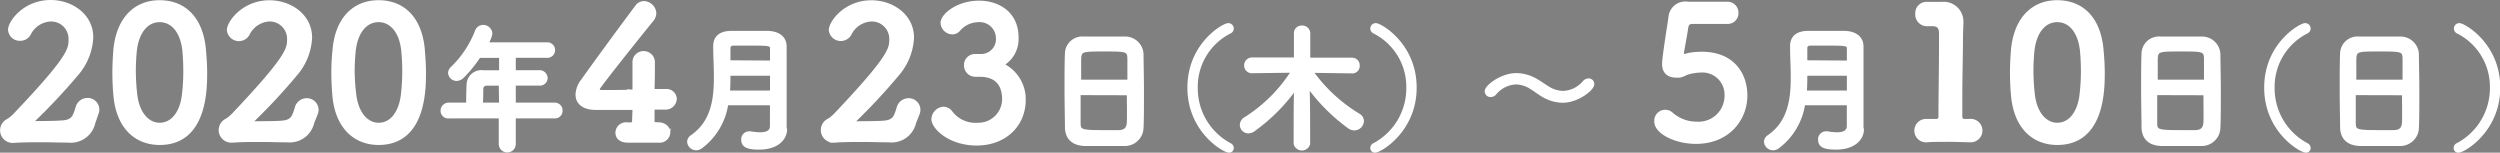
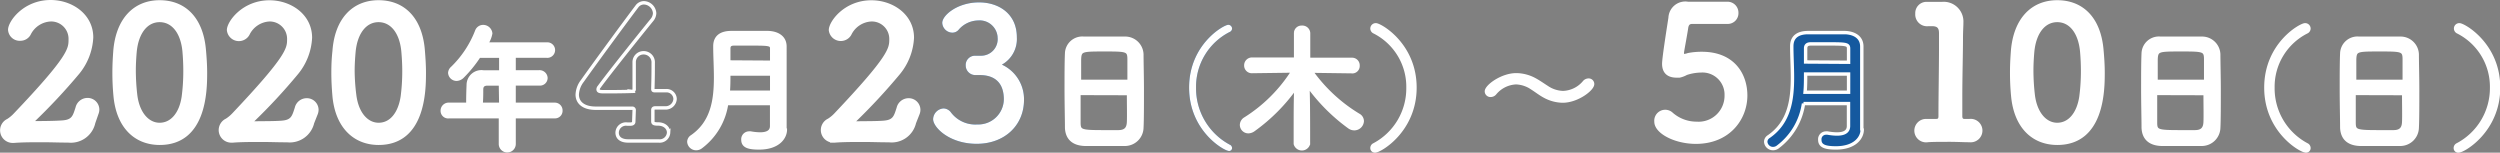
<svg xmlns="http://www.w3.org/2000/svg" viewBox="0 0 366.62 22.39">
  <rect x="0" y="0" width="366.62" height="22.39" fill="#808080" stroke="none" />
  <defs>
    <style>.cls-1{fill:#15599f;}.cls-2{fill:#fff;}.cls-3{fill:none;stroke:#fff;stroke-width:0.5px;}</style>
  </defs>
  <g id="レイヤー_2" data-name="レイヤー 2">
    <g id="レイヤー_1-2" data-name="レイヤー 1">
      <path class="cls-1" d="M13.73,18A3.42,3.42,0,0,1,10,20.66H9.75c-1.1,0-2.28-.05-3.45-.05-1.53,0-3,0-4.26.1h-.1a1.6,1.6,0,0,1-.75-3.05,5.27,5.27,0,0,0,1-.83c8-8.39,8.11-9.62,8.11-11A2.8,2.8,0,0,0,7.45,2.9,3.71,3.71,0,0,0,4.26,5,1.46,1.46,0,0,1,3,5.73,1.46,1.46,0,0,1,1.43,4.37c0-1.12,2.16-4.12,6-4.12,3.05,0,6,2,6,5.24a8.85,8.85,0,0,1-2,5.17A88.08,88.08,0,0,1,4.8,17.74a.22.22,0,0,0-.08.16c0,.06,0,.11.21.11C5.87,18,8,18,9.24,17.9c1.52-.13,1.68-.85,2.08-2.08a1.56,1.56,0,0,1,1.5-1.21,1.47,1.47,0,0,1,1.5,1.45,1.58,1.58,0,0,1-.11.56Z" />
      <path class="cls-1" d="M16.89,14.08c-.11-1.15-.16-2.27-.16-3.4s.05-2.08.13-3.18C17.23,2.84,19.78.28,23.41.28s6.1,2.43,6.53,6.9c.11,1.17.19,2.35.19,3.5,0,2.6-.08,10.33-6.72,10.33C19.86,21,17.31,18.57,16.89,14.08Zm10,.11a28.8,28.8,0,0,0,.24-3.8c0-1-.05-2-.13-2.89C26.73,4.69,25.34,3,23.41,3S20.07,4.72,19.8,7.61c-.08.91-.13,1.84-.13,2.75a31.71,31.71,0,0,0,.21,3.53c.32,2.73,1.77,4.36,3.53,4.36S26.52,16.73,26.89,14.19Z" />
      <path class="cls-1" d="M45.83,18a3.43,3.43,0,0,1-3.72,2.62h-.27c-1.09,0-2.27-.05-3.45-.05-1.52,0-3,0-4.25.1H34a1.6,1.6,0,0,1-1.68-1.58,1.62,1.62,0,0,1,.93-1.47,5.32,5.32,0,0,0,1-.83c7.94-8.39,8.1-9.62,8.1-11A2.8,2.8,0,0,0,39.54,2.9,3.7,3.7,0,0,0,36.36,5a1.52,1.52,0,0,1-2.84-.59c0-1.12,2.17-4.12,6-4.12,3.05,0,6,2,6,5.24a8.81,8.81,0,0,1-2,5.17,84.58,84.58,0,0,1-6.58,7.08.27.27,0,0,0-.08.16c0,.06.06.11.22.11.93-.05,3,0,4.3-.11,1.53-.13,1.69-.85,2.09-2.08a1.55,1.55,0,0,1,1.5-1.21,1.47,1.47,0,0,1,1.5,1.45,1.58,1.58,0,0,1-.11.56Z" />
      <path class="cls-1" d="M49,14.08c-.1-1.15-.16-2.27-.16-3.4S48.88,8.6,49,7.5C49.33,2.84,51.87.28,55.51.28s6.1,2.43,6.53,6.9c.1,1.17.18,2.35.18,3.5,0,2.6-.08,10.33-6.71,10.33C52,21,49.41,18.57,49,14.08Zm10,.11a28.8,28.8,0,0,0,.24-3.8c0-1-.06-2-.14-2.89C58.83,4.69,57.43,3,55.51,3S52.17,4.72,51.9,7.61c-.08.91-.14,1.84-.14,2.75A29.47,29.47,0,0,0,52,13.89c.32,2.73,1.76,4.36,3.53,4.36S58.61,16.73,59,14.19Z" />
      <path class="cls-1" d="M75.39,17.11v4a1,1,0,0,1-2,0v-4H65.86a.86.86,0,0,1-1-.86.93.93,0,0,1,1-.95h2.75c0-.66,0-1.4.06-2.83a1.93,1.93,0,0,1,2.21-1.92h2.56V8.24H70.25a18.47,18.47,0,0,1-2.44,3,1.29,1.29,0,0,1-.85.38,1,1,0,0,1-1-.94A1,1,0,0,1,66.3,10a15.1,15.1,0,0,0,3.63-5.49,1,1,0,0,1,.89-.61,1.11,1.11,0,0,1,1.14,1,3.92,3.92,0,0,1-.66,1.56h8.87a.89.89,0,1,1,0,1.77H75.39v2.31l3.67,0a.94.94,0,0,1,1,.9.88.88,0,0,1-1,.86h0c-1.16,0-2.44,0-3.67,0v3h5.94a.89.89,0,0,1,.92.92.86.86,0,0,1-.92.89Zm-2-4.8H71.5c-.68,0-.86.34-.88.76,0,.63,0,1.49-.07,2.23h2.89Z" />
-       <path class="cls-1" d="M93,16.17a.27.27,0,0,0-.29-.3c-2.54,0-5.09,0-5.35,0-1.8,0-2.71-.83-2.71-2a3.51,3.51,0,0,1,.75-2c1.61-2.28,6-8.27,8-10.92A1.28,1.28,0,0,1,94.45.41,1.63,1.63,0,0,1,96,1.94a1.67,1.67,0,0,1-.4,1c-1.21,1.47-6.23,7.73-7.73,9.79a.57.57,0,0,0-.16.38c0,.34.4.34,1,.34.83,0,2.35,0,3.93-.05A.33.33,0,0,0,93,13v-1.4c0-1,0-1.84,0-2.38v-.1A1.37,1.37,0,0,1,94.4,7.74a1.4,1.4,0,0,1,1.39,1.52c0,1.21,0,2-.05,3.72,0,.22,0,.32.29.32l1.55,0h.08A1.25,1.25,0,0,1,99,14.51a1.39,1.39,0,0,1-1.53,1.31c-.42,0-.85,0-1.28,0-.19,0-.45,0-.45.3,0,.43,0,1.15,0,1.66,0,.29.11.4.75.4h0c1,0,1.56.61,1.56,1.26a1.31,1.31,0,0,1-1.47,1.23h-.14c-.72,0-1.52,0-2.3,0s-1.47,0-2.06,0c-.77,0-1.58-.3-1.58-1.23A1.3,1.3,0,0,1,92,18.2h.11l.32,0c.24,0,.51-.06.51-.35Z" />
      <path class="cls-1" d="M115.17,19c0,1.19-1.06,2.69-3.85,2.69-1.47,0-2.37-.22-2.37-1.18a.91.91,0,0,1,.92-1,.82.82,0,0,1,.22,0,8.06,8.06,0,0,0,1.37.14c.92,0,1.7-.26,1.7-1.17s0-2.1,0-3.29h-6.6a9.65,9.65,0,0,1-3.77,6.36,1.14,1.14,0,0,1-.7.24,1.07,1.07,0,0,1-1.07-1,.93.93,0,0,1,.45-.76c3-2.07,3.47-5.36,3.47-8.67,0-1.57-.1-3.13-.1-4.58s1-2,2.4-2c.91,0,2,0,3.16,0,.8,0,1.6,0,2.28,0,1.37.06,2.41.7,2.43,2V8.26c0,1.89,0,3.89,0,5.68,0,.78,0,1.52,0,2.2l0,2.83Zm-2-8.14h-6.3c0,.88,0,1.76-.08,2.67h6.38Zm0-1.73c0-.7,0-1.38,0-2s-.3-.69-2.64-.69c-1,0-2.07,0-2.91,0-.47,0-.75.18-.75.65,0,.62,0,1.3,0,2Z" />
      <path class="cls-1" d="M134.09,18a3.42,3.42,0,0,1-3.72,2.62h-.26c-1.1,0-2.28-.05-3.45-.05-1.53,0-3,0-4.26.1h-.11a1.6,1.6,0,0,1-.74-3.05,5.27,5.27,0,0,0,1-.83c7.95-8.39,8.11-9.62,8.11-11A2.81,2.81,0,0,0,127.8,2.9,3.7,3.7,0,0,0,124.62,5a1.52,1.52,0,0,1-2.83-.59c0-1.12,2.16-4.12,6-4.12,3.05,0,6,2,6,5.24a8.85,8.85,0,0,1-2,5.17,88.08,88.08,0,0,1-6.58,7.08.22.22,0,0,0-.08.16c0,.06,0,.11.21.11.94-.05,3,0,4.31-.11,1.52-.13,1.68-.85,2.08-2.08a1.56,1.56,0,0,1,1.5-1.21,1.47,1.47,0,0,1,1.5,1.45,1.58,1.58,0,0,1-.11.56Z" />
      <path class="cls-1" d="M143.83,8.17a2.43,2.43,0,0,0,2.46-2.73V5.36A2.64,2.64,0,0,0,143.45,3a3.87,3.87,0,0,0-2.89,1.39,1.2,1.2,0,0,1-.91.4,1.51,1.51,0,0,1-1.47-1.44c0-1.1,2.22-3,5.4-3,2.81,0,5.54,1.6,5.54,5.13a4.31,4.31,0,0,1-2.19,4,5.58,5.58,0,0,1,3.24,5.16c0,3.78-2.89,6.45-6.93,6.45s-6.4-2.43-6.4-3.61a1.63,1.63,0,0,1,1.56-1.58,1.44,1.44,0,0,1,1,.51,4.47,4.47,0,0,0,3.93,1.84,3.74,3.74,0,0,0,3.88-3.66c0-3.26-2.33-3.58-3.56-3.58h-.24l-.4,0a1.41,1.41,0,0,1-1.39-1.39A1.36,1.36,0,0,1,143,8.17Z" />
      <path class="cls-1" d="M165,21.16c-.88,0-2,0-3,0s-2.09,0-2.91,0c-1.75-.06-2.61-.94-2.67-2.43,0-1.3-.06-3.49-.06-5.68,0-1.94,0-3.91.06-5.25a2.3,2.3,0,0,1,2.51-2.19c.76,0,2.07,0,3.35,0,1.06,0,2.11,0,2.79,0A2.44,2.44,0,0,1,167.45,8c0,1.22.06,3.23.06,5.24,0,2.2,0,4.41-.06,5.47A2.49,2.49,0,0,1,165,21.16Zm.58-9.23c0-1.26,0-2.43,0-3.23,0-1.38-.34-1.4-3.55-1.4-3.39,0-3.67,0-3.73,1.4,0,.82,0,2,0,3.23Zm-7.36,1.77c0,1.68,0,3.29,0,4.25,0,1.3.26,1.38,3.67,1.38.78,0,1.58,0,2.11,0,1.12,0,1.46-.56,1.5-1.42s0-2.59,0-4.19Z" />
      <path class="cls-1" d="M180.23,22.14c-.72,0-5.85-2.93-5.85-9.29s5.09-9.21,5.73-9.21a.55.55,0,0,1,.57.55.56.56,0,0,1-.35.5,9,9,0,0,0-4.93,8.16,9.36,9.36,0,0,0,4.95,8.37.53.53,0,0,1,.33.5A.42.42,0,0,1,180.23,22.14Z" />
      <path class="cls-1" d="M198.22,10.51l-5.94-.08a23.21,23.21,0,0,0,6.95,6.46,1,1,0,0,1,.54.86,1.17,1.17,0,0,1-1.17,1.12,1.25,1.25,0,0,1-.7-.22,26.8,26.8,0,0,1-6.1-6.12c.06,2.15.08,3.31.08,8.57a1,1,0,0,1-1.92,0c0-5,0-6.3.08-8.31a26.39,26.39,0,0,1-6.22,6.26,1.36,1.36,0,0,1-.75.26,1,1,0,0,1-1-1,1.07,1.07,0,0,1,.56-.9,22.37,22.37,0,0,0,7-7l-6,.08h0a.88.88,0,0,1-.93-.91.9.9,0,0,1,1-.9H190l0-3.85A.86.86,0,0,1,190.9,4a.91.91,0,0,1,1,.86l0,3.85h6.36a.87.87,0,0,1,.89.92.84.84,0,0,1-.87.89Z" />
      <path class="cls-1" d="M201.2,21.72a.53.53,0,0,1,.33-.5,9.36,9.36,0,0,0,4.95-8.37,9,9,0,0,0-4.93-8.16.56.56,0,0,1-.35-.5.55.55,0,0,1,.57-.55c.64,0,5.73,2.89,5.73,9.21s-5.13,9.29-5.85,9.29A.42.42,0,0,1,201.2,21.72Z" />
      <path class="cls-1" d="M229.16,14.82a5.72,5.72,0,0,1-2.63-.7c-.64-.34-1.22-.8-1.83-1.19a4.46,4.46,0,0,0-2.38-.8,4.27,4.27,0,0,0-3.11,1.57.81.81,0,0,1-.61.28.59.59,0,0,1-.62-.58c0-.75,2.27-2.43,4.38-2.43a5.82,5.82,0,0,1,2.65.68c.64.34,1.22.76,1.82,1.14a4.43,4.43,0,0,0,2.39.79,4.23,4.23,0,0,0,3.11-1.53.83.83,0,0,1,.62-.3.57.57,0,0,1,.6.58C233.55,13.09,231.29,14.82,229.16,14.82Z" />
      <path class="cls-1" d="M248.71,20.85c-3.08,0-5.86-1.5-5.86-3a1.36,1.36,0,0,1,2.3-1.12,5.55,5.55,0,0,0,3.66,1.36A4.05,4.05,0,0,0,253.15,14a3.49,3.49,0,0,0-3.72-3.61,7.17,7.17,0,0,0-2.14.37,3.62,3.62,0,0,1-1,.38l-.41,0c-1.17,0-1.89-.53-1.89-1.79,0-.91.83-6.07.93-6.74a2.23,2.23,0,0,1,2.6-2.11h.18c.22,0,.86,0,5.59,0a1.36,1.36,0,0,1,1.4,1.4,1.32,1.32,0,0,1-1.37,1.36l-5.16,0c-.54,0-.75.3-.83.78-.13.93-.54,3.07-.62,3.61,0,.08,0,.13,0,.19,0,.24.1.32.27.32a2.53,2.53,0,0,0,.61-.14,10.4,10.4,0,0,1,2-.18C254.22,7.85,256,11,256,14,256,17.42,253.47,20.85,248.71,20.85Z" />
      <path class="cls-1" d="M273.09,19c0,1.19-1.06,2.69-3.85,2.69-1.47,0-2.37-.22-2.37-1.18a.91.91,0,0,1,.92-1,.82.82,0,0,1,.22,0,8.06,8.06,0,0,0,1.37.14c.92,0,1.7-.26,1.7-1.17s0-2.1,0-3.29h-6.6a9.65,9.65,0,0,1-3.77,6.36,1.14,1.14,0,0,1-.7.24,1.07,1.07,0,0,1-1.07-1,.9.9,0,0,1,.45-.76c3-2.07,3.47-5.36,3.47-8.67,0-1.57-.1-3.13-.1-4.58s1-2,2.4-2c.91,0,2.05,0,3.15,0,.81,0,1.61,0,2.29,0,1.37.06,2.41.7,2.43,2V8.26c0,1.89,0,3.89,0,5.68,0,.78,0,1.52,0,2.2l0,2.83Zm-2-8.14h-6.3c0,.88,0,1.76-.08,2.67h6.38Zm0-1.73c0-.7,0-1.38,0-2s-.3-.69-2.64-.69c-1,0-2.07,0-2.91,0-.47,0-.75.18-.75.65,0,.62,0,1.3,0,2Z" />
      <path class="cls-1" d="M288.72,17.69h.11a1.47,1.47,0,1,1,0,2.92h-.11c-.72,0-1.76-.06-2.83-.06-1.26,0-2.55,0-3.21.06a1.47,1.47,0,1,1-.14-2.92h.14c.29,0,.82,0,1.23,0s.61-.16.61-.64c0-3,.08-7.23.08-9.87,0-1.13,0-2,0-2.31,0-.82-.3-1.25-1.18-1.28h-.64A1.48,1.48,0,0,1,281.12,2,1.4,1.4,0,0,1,282.51.52h.11l1.05,0,.93,0h.24a2.64,2.64,0,0,1,2.84,2.78v.05c0,.48-.06,1.26-.06,2.25,0,2.22-.1,5.48-.1,8.91,0,.83,0,1.68,0,2.51,0,.4.14.67.57.67Z" />
      <path class="cls-1" d="M295.17,14.08c-.11-1.15-.16-2.27-.16-3.4s.05-2.08.13-3.18c.37-4.66,2.91-7.22,6.55-7.22s6.1,2.43,6.53,6.9c.11,1.17.19,2.35.19,3.5,0,2.6-.08,10.33-6.72,10.33C298.13,21,295.59,18.57,295.17,14.08Zm10,.11a28.8,28.8,0,0,0,.24-3.8c0-1-.05-2-.13-2.89C305,4.69,303.62,3,301.69,3s-3.34,1.72-3.61,4.61c-.08.91-.13,1.84-.13,2.75a31.71,31.71,0,0,0,.21,3.53c.32,2.73,1.77,4.36,3.53,4.36S304.79,16.73,305.17,14.19Z" />
      <path class="cls-1" d="M322.88,21.16c-.88,0-2,0-3,0s-2.09,0-2.91,0c-1.75-.06-2.61-.94-2.67-2.43,0-1.3-.06-3.49-.06-5.68,0-1.94,0-3.91.06-5.25a2.3,2.3,0,0,1,2.51-2.19c.76,0,2.07,0,3.35,0,1.06,0,2.11,0,2.79,0A2.44,2.44,0,0,1,325.37,8c0,1.22.06,3.23.06,5.24,0,2.2,0,4.41-.06,5.47A2.49,2.49,0,0,1,322.88,21.16Zm.58-9.23c0-1.26,0-2.43,0-3.23,0-1.38-.34-1.4-3.55-1.4-3.39,0-3.67,0-3.73,1.4,0,.82,0,2,0,3.23ZM316.1,13.7c0,1.68,0,3.29,0,4.25,0,1.3.26,1.38,3.67,1.38.78,0,1.58,0,2.11,0,1.12,0,1.46-.56,1.5-1.42s0-2.59,0-4.19Z" />
      <path class="cls-1" d="M338.15,22.14c-.72,0-5.86-2.93-5.86-9.29s5.1-9.21,5.74-9.21a.55.55,0,0,1,.57.55.56.56,0,0,1-.35.5,9,9,0,0,0-4.93,8.16,9.36,9.36,0,0,0,4.95,8.37.53.53,0,0,1,.33.5A.42.42,0,0,1,338.15,22.14Z" />
      <path class="cls-1" d="M352,21.16c-.88,0-2,0-3,0s-2.09,0-2.91,0c-1.75-.06-2.61-.94-2.67-2.43,0-1.3-.06-3.49-.06-5.68,0-1.94,0-3.91.06-5.25a2.3,2.3,0,0,1,2.51-2.19c.76,0,2.07,0,3.35,0,1.06,0,2.11,0,2.79,0A2.44,2.44,0,0,1,354.48,8c0,1.22.06,3.23.06,5.24,0,2.2,0,4.41-.06,5.47A2.49,2.49,0,0,1,352,21.16Zm.58-9.23c0-1.26,0-2.43,0-3.23,0-1.38-.34-1.4-3.55-1.4-3.39,0-3.67,0-3.73,1.4,0,.82,0,2,0,3.23Zm-7.36,1.77c0,1.68,0,3.29,0,4.25,0,1.3.26,1.38,3.67,1.38.78,0,1.58,0,2.11,0,1.12,0,1.46-.56,1.5-1.42s0-2.59,0-4.19Z" />
      <path class="cls-1" d="M360.07,21.72a.54.54,0,0,1,.32-.5,9.37,9.37,0,0,0,5-8.37,9,9,0,0,0-4.94-8.16.56.56,0,0,1-.34-.5.54.54,0,0,1,.56-.55c.64,0,5.74,2.89,5.74,9.21s-5.14,9.29-5.86,9.29A.42.42,0,0,1,360.07,21.72Z" />
      <path class="cls-2" d="M13.73,18A3.42,3.42,0,0,1,10,20.66H9.75c-1.1,0-2.28-.05-3.45-.05-1.53,0-3,0-4.26.1h-.1a1.6,1.6,0,0,1-.75-3.05,5.27,5.27,0,0,0,1-.83c8-8.39,8.11-9.62,8.11-11A2.8,2.8,0,0,0,7.45,2.9,3.71,3.71,0,0,0,4.26,5,1.46,1.46,0,0,1,3,5.73,1.46,1.46,0,0,1,1.43,4.37c0-1.12,2.16-4.12,6-4.12,3.05,0,6,2,6,5.24a8.85,8.85,0,0,1-2,5.17A88.08,88.08,0,0,1,4.8,17.74a.22.22,0,0,0-.08.16c0,.06,0,.11.21.11C5.87,18,8,18,9.24,17.9c1.52-.13,1.68-.85,2.08-2.08a1.56,1.56,0,0,1,1.5-1.21,1.47,1.47,0,0,1,1.5,1.45,1.58,1.58,0,0,1-.11.56Z" />
      <path class="cls-2" d="M16.89,14.08c-.11-1.15-.16-2.27-.16-3.4s.05-2.08.13-3.18C17.23,2.84,19.78.28,23.41.28s6.1,2.43,6.53,6.9c.11,1.17.19,2.35.19,3.5,0,2.6-.08,10.33-6.72,10.33C19.86,21,17.31,18.57,16.89,14.08Zm10,.11a28.8,28.8,0,0,0,.24-3.8c0-1-.05-2-.13-2.89C26.73,4.69,25.34,3,23.41,3S20.07,4.72,19.8,7.61c-.08.91-.13,1.84-.13,2.75a31.71,31.71,0,0,0,.21,3.53c.32,2.73,1.77,4.36,3.53,4.36S26.52,16.73,26.89,14.19Z" />
      <path class="cls-2" d="M45.83,18a3.43,3.43,0,0,1-3.72,2.62h-.27c-1.09,0-2.27-.05-3.45-.05-1.52,0-3,0-4.25.1H34a1.6,1.6,0,0,1-1.68-1.58,1.62,1.62,0,0,1,.93-1.47,5.32,5.32,0,0,0,1-.83c7.94-8.39,8.1-9.62,8.1-11A2.8,2.8,0,0,0,39.54,2.9,3.7,3.7,0,0,0,36.36,5a1.52,1.52,0,0,1-2.84-.59c0-1.12,2.17-4.12,6-4.12,3.05,0,6,2,6,5.24a8.81,8.81,0,0,1-2,5.17,84.58,84.58,0,0,1-6.58,7.08.27.27,0,0,0-.08.16c0,.06.06.11.22.11.93-.05,3,0,4.3-.11,1.53-.13,1.69-.85,2.09-2.08a1.55,1.55,0,0,1,1.5-1.21,1.47,1.47,0,0,1,1.5,1.45,1.58,1.58,0,0,1-.11.56Z" />
      <path class="cls-2" d="M49,14.08c-.1-1.15-.16-2.27-.16-3.4S48.88,8.6,49,7.5C49.33,2.84,51.87.28,55.51.28s6.1,2.43,6.53,6.9c.1,1.17.18,2.35.18,3.5,0,2.6-.08,10.33-6.71,10.33C52,21,49.41,18.57,49,14.08Zm10,.11a28.8,28.8,0,0,0,.24-3.8c0-1-.06-2-.14-2.89C58.83,4.69,57.43,3,55.51,3S52.17,4.72,51.9,7.61c-.08.91-.14,1.84-.14,2.75A29.47,29.47,0,0,0,52,13.89c.32,2.73,1.76,4.36,3.53,4.36S58.61,16.73,59,14.19Z" />
      <path class="cls-2" d="M75.39,17.11v4a1,1,0,0,1-2,0v-4H65.86a.86.86,0,0,1-1-.86.93.93,0,0,1,1-.95h2.75c0-.66,0-1.4.06-2.83a1.93,1.93,0,0,1,2.21-1.92h2.56V8.24H70.25a18.47,18.47,0,0,1-2.44,3,1.29,1.29,0,0,1-.85.38,1,1,0,0,1-1-.94A1,1,0,0,1,66.3,10a15.1,15.1,0,0,0,3.63-5.49,1,1,0,0,1,.89-.61,1.11,1.11,0,0,1,1.14,1,3.92,3.92,0,0,1-.66,1.56h8.87a.89.89,0,1,1,0,1.77H75.39v2.31l3.67,0a.94.94,0,0,1,1,.9.88.88,0,0,1-1,.86h0c-1.16,0-2.44,0-3.67,0v3h5.94a.89.89,0,0,1,.92.92.86.86,0,0,1-.92.89Zm-2-4.8H71.5c-.68,0-.86.34-.88.76,0,.63,0,1.49-.07,2.23h2.89Z" />
-       <path class="cls-2" d="M93,16.17a.27.27,0,0,0-.29-.3c-2.54,0-5.09,0-5.35,0-1.8,0-2.71-.83-2.71-2a3.51,3.51,0,0,1,.75-2c1.61-2.28,6-8.27,8-10.92A1.28,1.28,0,0,1,94.45.41,1.63,1.63,0,0,1,96,1.94a1.67,1.67,0,0,1-.4,1c-1.21,1.47-6.23,7.73-7.73,9.79a.57.57,0,0,0-.16.38c0,.34.4.34,1,.34.83,0,2.35,0,3.93-.05A.33.33,0,0,0,93,13v-1.4c0-1,0-1.84,0-2.38v-.1A1.37,1.37,0,0,1,94.4,7.74a1.4,1.4,0,0,1,1.39,1.52c0,1.21,0,2-.05,3.72,0,.22,0,.32.29.32l1.55,0h.08A1.25,1.25,0,0,1,99,14.51a1.39,1.39,0,0,1-1.53,1.31c-.42,0-.85,0-1.28,0-.19,0-.45,0-.45.3,0,.43,0,1.15,0,1.66,0,.29.11.4.75.4h0c1,0,1.56.61,1.56,1.26a1.31,1.31,0,0,1-1.47,1.23h-.14c-.72,0-1.52,0-2.3,0s-1.47,0-2.06,0c-.77,0-1.58-.3-1.58-1.23A1.3,1.3,0,0,1,92,18.2h.11l.32,0c.24,0,.51-.06.51-.35Z" />
      <path class="cls-2" d="M115.17,19c0,1.19-1.06,2.69-3.85,2.69-1.47,0-2.37-.22-2.37-1.18a.91.91,0,0,1,.92-1,.82.82,0,0,1,.22,0,8.06,8.06,0,0,0,1.37.14c.92,0,1.7-.26,1.7-1.17s0-2.1,0-3.29h-6.6a9.65,9.65,0,0,1-3.77,6.36,1.14,1.14,0,0,1-.7.24,1.07,1.07,0,0,1-1.07-1,.93.93,0,0,1,.45-.76c3-2.07,3.47-5.36,3.47-8.67,0-1.57-.1-3.13-.1-4.58s1-2,2.4-2c.91,0,2,0,3.16,0,.8,0,1.6,0,2.28,0,1.37.06,2.41.7,2.43,2V8.26c0,1.89,0,3.89,0,5.68,0,.78,0,1.52,0,2.2l0,2.83Zm-2-8.14h-6.3c0,.88,0,1.76-.08,2.67h6.38Zm0-1.73c0-.7,0-1.38,0-2s-.3-.69-2.64-.69c-1,0-2.07,0-2.91,0-.47,0-.75.18-.75.65,0,.62,0,1.3,0,2Z" />
      <path class="cls-2" d="M134.09,18a3.42,3.42,0,0,1-3.72,2.62h-.26c-1.1,0-2.28-.05-3.45-.05-1.53,0-3,0-4.26.1h-.11a1.6,1.6,0,0,1-.74-3.05,5.27,5.27,0,0,0,1-.83c7.95-8.39,8.11-9.62,8.11-11A2.81,2.81,0,0,0,127.8,2.9,3.7,3.7,0,0,0,124.62,5a1.52,1.52,0,0,1-2.83-.59c0-1.12,2.16-4.12,6-4.12,3.05,0,6,2,6,5.24a8.85,8.85,0,0,1-2,5.17,88.08,88.08,0,0,1-6.58,7.08.22.22,0,0,0-.08.16c0,.06,0,.11.21.11.94-.05,3,0,4.31-.11,1.52-.13,1.68-.85,2.08-2.08a1.56,1.56,0,0,1,1.5-1.21,1.47,1.47,0,0,1,1.5,1.45,1.58,1.58,0,0,1-.11.56Z" />
      <path class="cls-2" d="M143.83,8.17a2.43,2.43,0,0,0,2.46-2.73V5.36A2.64,2.64,0,0,0,143.45,3a3.87,3.87,0,0,0-2.89,1.39,1.2,1.2,0,0,1-.91.4,1.51,1.51,0,0,1-1.47-1.44c0-1.1,2.22-3,5.4-3,2.81,0,5.54,1.6,5.54,5.13a4.31,4.31,0,0,1-2.19,4,5.58,5.58,0,0,1,3.24,5.16c0,3.78-2.89,6.45-6.93,6.45s-6.4-2.43-6.4-3.61a1.63,1.63,0,0,1,1.56-1.58,1.44,1.44,0,0,1,1,.51,4.47,4.47,0,0,0,3.93,1.84,3.74,3.74,0,0,0,3.88-3.66c0-3.26-2.33-3.58-3.56-3.58h-.24l-.4,0a1.41,1.41,0,0,1-1.39-1.39A1.36,1.36,0,0,1,143,8.17Z" />
      <path class="cls-2" d="M165,21.16c-.88,0-2,0-3,0s-2.09,0-2.91,0c-1.75-.06-2.61-.94-2.67-2.43,0-1.3-.06-3.49-.06-5.68,0-1.94,0-3.91.06-5.25a2.3,2.3,0,0,1,2.51-2.19c.76,0,2.07,0,3.35,0,1.06,0,2.11,0,2.79,0A2.44,2.44,0,0,1,167.45,8c0,1.22.06,3.23.06,5.24,0,2.2,0,4.41-.06,5.47A2.49,2.49,0,0,1,165,21.16Zm.58-9.23c0-1.26,0-2.43,0-3.23,0-1.38-.34-1.4-3.55-1.4-3.39,0-3.67,0-3.73,1.4,0,.82,0,2,0,3.23Zm-7.36,1.77c0,1.68,0,3.29,0,4.25,0,1.3.26,1.38,3.67,1.38.78,0,1.58,0,2.11,0,1.12,0,1.46-.56,1.5-1.42s0-2.59,0-4.19Z" />
      <path class="cls-2" d="M180.23,22.14c-.72,0-5.85-2.93-5.85-9.29s5.09-9.21,5.73-9.21a.55.55,0,0,1,.57.55.56.56,0,0,1-.35.5,9,9,0,0,0-4.93,8.16,9.36,9.36,0,0,0,4.95,8.37.53.53,0,0,1,.33.5A.42.42,0,0,1,180.23,22.14Z" />
      <path class="cls-2" d="M198.22,10.51l-5.94-.08a23.21,23.21,0,0,0,6.95,6.46,1,1,0,0,1,.54.86,1.17,1.17,0,0,1-1.17,1.12,1.25,1.25,0,0,1-.7-.22,26.8,26.8,0,0,1-6.1-6.12c.06,2.15.08,3.31.08,8.57a1,1,0,0,1-1.92,0c0-5,0-6.3.08-8.31a26.39,26.39,0,0,1-6.22,6.26,1.36,1.36,0,0,1-.75.26,1,1,0,0,1-1-1,1.07,1.07,0,0,1,.56-.9,22.37,22.37,0,0,0,7-7l-6,.08h0a.88.88,0,0,1-.93-.91.9.9,0,0,1,1-.9H190l0-3.85A.86.86,0,0,1,190.9,4a.91.91,0,0,1,1,.86l0,3.85h6.36a.87.87,0,0,1,.89.92.84.84,0,0,1-.87.89Z" />
      <path class="cls-2" d="M201.2,21.72a.53.53,0,0,1,.33-.5,9.36,9.36,0,0,0,4.95-8.37,9,9,0,0,0-4.93-8.16.56.56,0,0,1-.35-.5.55.55,0,0,1,.57-.55c.64,0,5.73,2.89,5.73,9.21s-5.13,9.29-5.85,9.29A.42.42,0,0,1,201.2,21.72Z" />
      <path class="cls-2" d="M229.16,14.82a5.72,5.72,0,0,1-2.63-.7c-.64-.34-1.22-.8-1.83-1.19a4.46,4.46,0,0,0-2.38-.8,4.27,4.27,0,0,0-3.11,1.57.81.81,0,0,1-.61.28.59.59,0,0,1-.62-.58c0-.75,2.27-2.43,4.38-2.43a5.82,5.82,0,0,1,2.65.68c.64.34,1.22.76,1.82,1.14a4.43,4.43,0,0,0,2.39.79,4.23,4.23,0,0,0,3.11-1.53.83.83,0,0,1,.62-.3.57.57,0,0,1,.6.58C233.55,13.09,231.29,14.82,229.16,14.82Z" />
      <path class="cls-2" d="M248.71,20.85c-3.08,0-5.86-1.5-5.86-3a1.36,1.36,0,0,1,2.3-1.12,5.55,5.55,0,0,0,3.66,1.36A4.05,4.05,0,0,0,253.15,14a3.49,3.49,0,0,0-3.72-3.61,7.17,7.17,0,0,0-2.14.37,3.62,3.62,0,0,1-1,.38l-.41,0c-1.17,0-1.89-.53-1.89-1.79,0-.91.83-6.07.93-6.74a2.23,2.23,0,0,1,2.6-2.11h.18c.22,0,.86,0,5.59,0a1.36,1.36,0,0,1,1.4,1.4,1.32,1.32,0,0,1-1.37,1.36l-5.16,0c-.54,0-.75.3-.83.78-.13.93-.54,3.07-.62,3.61,0,.08,0,.13,0,.19,0,.24.1.32.27.32a2.53,2.53,0,0,0,.61-.14,10.4,10.4,0,0,1,2-.18C254.22,7.85,256,11,256,14,256,17.42,253.47,20.85,248.71,20.85Z" />
-       <path class="cls-2" d="M273.09,19c0,1.19-1.06,2.69-3.85,2.69-1.47,0-2.37-.22-2.37-1.18a.91.91,0,0,1,.92-1,.82.82,0,0,1,.22,0,8.06,8.06,0,0,0,1.37.14c.92,0,1.7-.26,1.7-1.17s0-2.1,0-3.29h-6.6a9.65,9.65,0,0,1-3.77,6.36,1.14,1.14,0,0,1-.7.24,1.07,1.07,0,0,1-1.07-1,.9.9,0,0,1,.45-.76c3-2.07,3.47-5.36,3.47-8.67,0-1.57-.1-3.13-.1-4.58s1-2,2.4-2c.91,0,2.05,0,3.15,0,.81,0,1.61,0,2.29,0,1.37.06,2.41.7,2.43,2V8.26c0,1.89,0,3.89,0,5.68,0,.78,0,1.52,0,2.2l0,2.83Zm-2-8.14h-6.3c0,.88,0,1.76-.08,2.67h6.38Zm0-1.73c0-.7,0-1.38,0-2s-.3-.69-2.64-.69c-1,0-2.07,0-2.91,0-.47,0-.75.18-.75.65,0,.62,0,1.3,0,2Z" />
      <path class="cls-2" d="M288.72,17.69h.11a1.47,1.47,0,1,1,0,2.92h-.11c-.72,0-1.76-.06-2.83-.06-1.26,0-2.55,0-3.21.06a1.47,1.47,0,1,1-.14-2.92h.14c.29,0,.82,0,1.23,0s.61-.16.61-.64c0-3,.08-7.23.08-9.87,0-1.13,0-2,0-2.31,0-.82-.3-1.25-1.18-1.28h-.64A1.48,1.48,0,0,1,281.12,2,1.4,1.4,0,0,1,282.51.52h.11l1.05,0,.93,0h.24a2.64,2.64,0,0,1,2.84,2.78v.05c0,.48-.06,1.26-.06,2.25,0,2.22-.1,5.48-.1,8.91,0,.83,0,1.68,0,2.51,0,.4.14.67.57.67Z" />
      <path class="cls-2" d="M295.17,14.08c-.11-1.15-.16-2.27-.16-3.4s.05-2.08.13-3.18c.37-4.66,2.91-7.22,6.55-7.22s6.1,2.43,6.53,6.9c.11,1.17.19,2.35.19,3.5,0,2.6-.08,10.33-6.72,10.33C298.13,21,295.59,18.57,295.17,14.08Zm10,.11a28.8,28.8,0,0,0,.24-3.8c0-1-.05-2-.13-2.89C305,4.69,303.62,3,301.69,3s-3.34,1.72-3.61,4.61c-.08.91-.13,1.84-.13,2.75a31.71,31.71,0,0,0,.21,3.53c.32,2.73,1.77,4.36,3.53,4.36S304.79,16.73,305.17,14.19Z" />
      <path class="cls-2" d="M322.88,21.16c-.88,0-2,0-3,0s-2.09,0-2.91,0c-1.75-.06-2.61-.94-2.67-2.43,0-1.3-.06-3.49-.06-5.68,0-1.94,0-3.91.06-5.25a2.3,2.3,0,0,1,2.51-2.19c.76,0,2.07,0,3.35,0,1.06,0,2.11,0,2.79,0A2.44,2.44,0,0,1,325.37,8c0,1.22.06,3.23.06,5.24,0,2.2,0,4.41-.06,5.47A2.49,2.49,0,0,1,322.88,21.16Zm.58-9.23c0-1.26,0-2.43,0-3.23,0-1.38-.34-1.4-3.55-1.4-3.39,0-3.67,0-3.73,1.4,0,.82,0,2,0,3.23ZM316.1,13.7c0,1.68,0,3.29,0,4.25,0,1.3.26,1.38,3.67,1.38.78,0,1.58,0,2.11,0,1.12,0,1.46-.56,1.5-1.42s0-2.59,0-4.19Z" />
      <path class="cls-2" d="M338.15,22.14c-.72,0-5.86-2.93-5.86-9.29s5.1-9.21,5.74-9.21a.55.55,0,0,1,.57.55.56.56,0,0,1-.35.5,9,9,0,0,0-4.93,8.16,9.36,9.36,0,0,0,4.95,8.37.53.53,0,0,1,.33.5A.42.42,0,0,1,338.15,22.14Z" />
      <path class="cls-2" d="M352,21.16c-.88,0-2,0-3,0s-2.09,0-2.91,0c-1.75-.06-2.61-.94-2.67-2.43,0-1.3-.06-3.49-.06-5.68,0-1.94,0-3.91.06-5.25a2.3,2.3,0,0,1,2.51-2.19c.76,0,2.07,0,3.35,0,1.06,0,2.11,0,2.79,0A2.44,2.44,0,0,1,354.48,8c0,1.22.06,3.23.06,5.24,0,2.2,0,4.41-.06,5.47A2.49,2.49,0,0,1,352,21.16Zm.58-9.23c0-1.26,0-2.43,0-3.23,0-1.38-.34-1.4-3.55-1.4-3.39,0-3.67,0-3.73,1.4,0,.82,0,2,0,3.23Zm-7.36,1.77c0,1.68,0,3.29,0,4.25,0,1.3.26,1.38,3.67,1.38.78,0,1.58,0,2.11,0,1.12,0,1.46-.56,1.5-1.42s0-2.59,0-4.19Z" />
      <path class="cls-2" d="M360.07,21.72a.54.54,0,0,1,.32-.5,9.37,9.37,0,0,0,5-8.37,9,9,0,0,0-4.94-8.16.56.56,0,0,1-.34-.5.54.54,0,0,1,.56-.55c.64,0,5.74,2.89,5.74,9.21s-5.14,9.29-5.86,9.29A.42.42,0,0,1,360.07,21.72Z" />
      <path class="cls-3" d="M13.73,18A3.42,3.42,0,0,1,10,20.66H9.75c-1.1,0-2.28-.05-3.45-.05-1.53,0-3,0-4.26.1h-.1a1.6,1.6,0,0,1-.75-3.05,5.27,5.27,0,0,0,1-.83c8-8.39,8.11-9.62,8.11-11A2.8,2.8,0,0,0,7.45,2.9,3.71,3.71,0,0,0,4.26,5,1.46,1.46,0,0,1,3,5.73,1.46,1.46,0,0,1,1.43,4.37c0-1.12,2.16-4.12,6-4.12,3.05,0,6,2,6,5.24a8.85,8.85,0,0,1-2,5.17A88.08,88.08,0,0,1,4.8,17.74a.22.22,0,0,0-.08.16c0,.06,0,.11.21.11C5.87,18,8,18,9.24,17.9c1.52-.13,1.68-.85,2.08-2.08a1.56,1.56,0,0,1,1.5-1.21,1.47,1.47,0,0,1,1.5,1.45,1.58,1.58,0,0,1-.11.56Z" />
      <path class="cls-3" d="M16.89,14.08c-.11-1.15-.16-2.27-.16-3.4s.05-2.08.13-3.18C17.23,2.84,19.78.28,23.41.28s6.1,2.43,6.53,6.9c.11,1.17.19,2.35.19,3.5,0,2.6-.08,10.33-6.72,10.33C19.86,21,17.31,18.57,16.89,14.08Zm10,.11a28.8,28.8,0,0,0,.24-3.8c0-1-.05-2-.13-2.89C26.73,4.69,25.34,3,23.41,3S20.07,4.72,19.8,7.61c-.08.91-.13,1.84-.13,2.75a31.71,31.71,0,0,0,.21,3.53c.32,2.73,1.77,4.36,3.53,4.36S26.52,16.73,26.89,14.19Z" />
      <path class="cls-3" d="M45.83,18a3.43,3.43,0,0,1-3.72,2.62h-.27c-1.09,0-2.27-.05-3.45-.05-1.52,0-3,0-4.25.1H34a1.6,1.6,0,0,1-1.68-1.58,1.62,1.62,0,0,1,.93-1.47,5.32,5.32,0,0,0,1-.83c7.94-8.39,8.1-9.62,8.1-11A2.8,2.8,0,0,0,39.54,2.9,3.7,3.7,0,0,0,36.36,5a1.52,1.52,0,0,1-2.84-.59c0-1.12,2.17-4.12,6-4.12,3.05,0,6,2,6,5.24a8.81,8.81,0,0,1-2,5.17,84.58,84.58,0,0,1-6.58,7.08.27.27,0,0,0-.08.16c0,.06.06.11.22.11.93-.05,3,0,4.3-.11,1.53-.13,1.69-.85,2.09-2.08a1.55,1.55,0,0,1,1.5-1.21,1.47,1.47,0,0,1,1.5,1.45,1.58,1.58,0,0,1-.11.56Z" />
      <path class="cls-3" d="M49,14.08c-.1-1.15-.16-2.27-.16-3.4S48.88,8.6,49,7.5C49.33,2.84,51.87.28,55.51.28s6.1,2.43,6.53,6.9c.1,1.17.18,2.35.18,3.5,0,2.6-.08,10.33-6.71,10.33C52,21,49.41,18.57,49,14.08Zm10,.11a28.8,28.8,0,0,0,.24-3.8c0-1-.06-2-.14-2.89C58.83,4.69,57.43,3,55.51,3S52.17,4.72,51.9,7.61c-.08.91-.14,1.84-.14,2.75A29.47,29.47,0,0,0,52,13.89c.32,2.73,1.76,4.36,3.53,4.36S58.61,16.73,59,14.19Z" />
      <path class="cls-3" d="M75.39,17.11v4a1,1,0,0,1-2,0v-4H65.86a.86.86,0,0,1-1-.86.93.93,0,0,1,1-.95h2.75c0-.66,0-1.4.06-2.83a1.93,1.93,0,0,1,2.21-1.92h2.56V8.24H70.25a18.47,18.47,0,0,1-2.44,3,1.29,1.29,0,0,1-.85.38,1,1,0,0,1-1-.94A1,1,0,0,1,66.3,10a15.1,15.1,0,0,0,3.63-5.49,1,1,0,0,1,.89-.61,1.11,1.11,0,0,1,1.14,1,3.92,3.92,0,0,1-.66,1.56h8.87a.89.89,0,1,1,0,1.77H75.39v2.31l3.67,0a.94.94,0,0,1,1,.9.88.88,0,0,1-1,.86h0c-1.16,0-2.44,0-3.67,0v3h5.94a.89.89,0,0,1,.92.92.86.86,0,0,1-.92.89Zm-2-4.8H71.5c-.68,0-.86.34-.88.76,0,.63,0,1.49-.07,2.23h2.89Z" />
      <path class="cls-3" d="M93,16.17a.27.27,0,0,0-.29-.3c-2.54,0-5.09,0-5.35,0-1.8,0-2.71-.83-2.71-2a3.51,3.51,0,0,1,.75-2c1.61-2.28,6-8.27,8-10.92A1.28,1.28,0,0,1,94.45.41,1.63,1.63,0,0,1,96,1.94a1.67,1.67,0,0,1-.4,1c-1.21,1.47-6.23,7.73-7.73,9.79a.57.57,0,0,0-.16.38c0,.34.4.34,1,.34.83,0,2.35,0,3.93-.05A.33.33,0,0,0,93,13v-1.4c0-1,0-1.84,0-2.38v-.1A1.37,1.37,0,0,1,94.4,7.74a1.4,1.4,0,0,1,1.39,1.52c0,1.21,0,2-.05,3.72,0,.22,0,.32.29.32l1.55,0h.08A1.25,1.25,0,0,1,99,14.51a1.39,1.39,0,0,1-1.53,1.31c-.42,0-.85,0-1.28,0-.19,0-.45,0-.45.3,0,.43,0,1.15,0,1.66,0,.29.11.4.75.4h0c1,0,1.56.61,1.56,1.26a1.31,1.31,0,0,1-1.47,1.23h-.14c-.72,0-1.52,0-2.3,0s-1.47,0-2.06,0c-.77,0-1.58-.3-1.58-1.23A1.3,1.3,0,0,1,92,18.2h.11l.32,0c.24,0,.51-.06.51-.35Z" />
      <path class="cls-3" d="M115.17,19c0,1.19-1.06,2.69-3.85,2.69-1.47,0-2.37-.22-2.37-1.18a.91.91,0,0,1,.92-1,.82.82,0,0,1,.22,0,8.06,8.06,0,0,0,1.37.14c.92,0,1.7-.26,1.7-1.17s0-2.1,0-3.29h-6.6a9.65,9.65,0,0,1-3.77,6.36,1.14,1.14,0,0,1-.7.24,1.07,1.07,0,0,1-1.07-1,.93.93,0,0,1,.45-.76c3-2.07,3.47-5.36,3.47-8.67,0-1.57-.1-3.13-.1-4.58s1-2,2.4-2c.91,0,2,0,3.16,0,.8,0,1.6,0,2.28,0,1.37.06,2.41.7,2.43,2V8.26c0,1.89,0,3.89,0,5.68,0,.78,0,1.52,0,2.2l0,2.83Zm-2-8.14h-6.3c0,.88,0,1.76-.08,2.67h6.38Zm0-1.73c0-.7,0-1.38,0-2s-.3-.69-2.64-.69c-1,0-2.07,0-2.91,0-.47,0-.75.18-.75.65,0,.62,0,1.3,0,2Z" />
      <path class="cls-3" d="M134.09,18a3.42,3.42,0,0,1-3.72,2.62h-.26c-1.1,0-2.28-.05-3.45-.05-1.53,0-3,0-4.26.1h-.11a1.6,1.6,0,0,1-.74-3.05,5.27,5.27,0,0,0,1-.83c7.95-8.39,8.11-9.62,8.11-11A2.81,2.81,0,0,0,127.8,2.9,3.7,3.7,0,0,0,124.62,5a1.52,1.52,0,0,1-2.83-.59c0-1.12,2.16-4.12,6-4.12,3.05,0,6,2,6,5.24a8.85,8.85,0,0,1-2,5.17,88.08,88.08,0,0,1-6.58,7.08.22.22,0,0,0-.08.16c0,.06,0,.11.21.11.94-.05,3,0,4.31-.11,1.52-.13,1.68-.85,2.08-2.08a1.56,1.56,0,0,1,1.5-1.21,1.47,1.47,0,0,1,1.5,1.45,1.58,1.58,0,0,1-.11.56Z" />
-       <path class="cls-3" d="M143.83,8.17a2.43,2.43,0,0,0,2.46-2.73V5.36A2.64,2.64,0,0,0,143.45,3a3.87,3.87,0,0,0-2.89,1.39,1.2,1.2,0,0,1-.91.4,1.51,1.51,0,0,1-1.47-1.44c0-1.1,2.22-3,5.4-3,2.81,0,5.54,1.6,5.54,5.13a4.31,4.31,0,0,1-2.19,4,5.58,5.58,0,0,1,3.24,5.16c0,3.78-2.89,6.45-6.93,6.45s-6.4-2.43-6.4-3.61a1.63,1.63,0,0,1,1.56-1.58,1.44,1.44,0,0,1,1,.51,4.47,4.47,0,0,0,3.93,1.84,3.74,3.74,0,0,0,3.88-3.66c0-3.26-2.33-3.58-3.56-3.58h-.24l-.4,0a1.41,1.41,0,0,1-1.39-1.39A1.36,1.36,0,0,1,143,8.17Z" />
      <path class="cls-3" d="M165,21.16c-.88,0-2,0-3,0s-2.09,0-2.91,0c-1.75-.06-2.61-.94-2.67-2.43,0-1.3-.06-3.49-.06-5.68,0-1.94,0-3.91.06-5.25a2.3,2.3,0,0,1,2.51-2.19c.76,0,2.07,0,3.35,0,1.06,0,2.11,0,2.79,0A2.44,2.44,0,0,1,167.45,8c0,1.22.06,3.23.06,5.24,0,2.2,0,4.41-.06,5.47A2.49,2.49,0,0,1,165,21.16Zm.58-9.23c0-1.26,0-2.43,0-3.23,0-1.38-.34-1.4-3.55-1.4-3.39,0-3.67,0-3.73,1.4,0,.82,0,2,0,3.23Zm-7.36,1.77c0,1.68,0,3.29,0,4.25,0,1.3.26,1.38,3.67,1.38.78,0,1.58,0,2.11,0,1.12,0,1.46-.56,1.5-1.42s0-2.59,0-4.19Z" />
-       <path class="cls-3" d="M180.23,22.14c-.72,0-5.85-2.93-5.85-9.29s5.09-9.21,5.73-9.21a.55.55,0,0,1,.57.55.56.56,0,0,1-.35.5,9,9,0,0,0-4.93,8.16,9.36,9.36,0,0,0,4.95,8.37.53.53,0,0,1,.33.5A.42.42,0,0,1,180.23,22.14Z" />
      <path class="cls-3" d="M198.22,10.51l-5.94-.08a23.21,23.21,0,0,0,6.95,6.46,1,1,0,0,1,.54.86,1.17,1.17,0,0,1-1.17,1.12,1.25,1.25,0,0,1-.7-.22,26.8,26.8,0,0,1-6.1-6.12c.06,2.15.08,3.31.08,8.57a1,1,0,0,1-1.92,0c0-5,0-6.3.08-8.31a26.39,26.39,0,0,1-6.22,6.26,1.36,1.36,0,0,1-.75.26,1,1,0,0,1-1-1,1.07,1.07,0,0,1,.56-.9,22.37,22.37,0,0,0,7-7l-6,.08h0a.88.88,0,0,1-.93-.91.9.9,0,0,1,1-.9H190l0-3.85A.86.86,0,0,1,190.9,4a.91.91,0,0,1,1,.86l0,3.85h6.36a.87.87,0,0,1,.89.92.84.84,0,0,1-.87.89Z" />
      <path class="cls-3" d="M201.2,21.72a.53.53,0,0,1,.33-.5,9.36,9.36,0,0,0,4.95-8.37,9,9,0,0,0-4.93-8.16.56.56,0,0,1-.35-.5.55.55,0,0,1,.57-.55c.64,0,5.73,2.89,5.73,9.21s-5.13,9.29-5.85,9.29A.42.42,0,0,1,201.2,21.72Z" />
      <path class="cls-3" d="M229.16,14.82a5.72,5.72,0,0,1-2.63-.7c-.64-.34-1.22-.8-1.83-1.19a4.46,4.46,0,0,0-2.38-.8,4.27,4.27,0,0,0-3.11,1.57.81.81,0,0,1-.61.28.59.59,0,0,1-.62-.58c0-.75,2.27-2.43,4.38-2.43a5.82,5.82,0,0,1,2.65.68c.64.34,1.22.76,1.82,1.14a4.43,4.43,0,0,0,2.39.79,4.23,4.23,0,0,0,3.11-1.53.83.83,0,0,1,.62-.3.57.57,0,0,1,.6.58C233.55,13.09,231.29,14.82,229.16,14.82Z" />
      <path class="cls-3" d="M248.71,20.85c-3.08,0-5.86-1.5-5.86-3a1.36,1.36,0,0,1,2.3-1.12,5.55,5.55,0,0,0,3.66,1.36A4.05,4.05,0,0,0,253.15,14a3.49,3.49,0,0,0-3.72-3.61,7.17,7.17,0,0,0-2.14.37,3.62,3.62,0,0,1-1,.38l-.41,0c-1.17,0-1.89-.53-1.89-1.79,0-.91.83-6.07.93-6.74a2.23,2.23,0,0,1,2.6-2.11h.18c.22,0,.86,0,5.59,0a1.36,1.36,0,0,1,1.4,1.4,1.32,1.32,0,0,1-1.37,1.36l-5.16,0c-.54,0-.75.3-.83.78-.13.93-.54,3.07-.62,3.61,0,.08,0,.13,0,.19,0,.24.1.32.27.32a2.53,2.53,0,0,0,.61-.14,10.4,10.4,0,0,1,2-.18C254.22,7.85,256,11,256,14,256,17.42,253.47,20.85,248.71,20.85Z" />
      <path class="cls-3" d="M273.09,19c0,1.19-1.06,2.69-3.85,2.69-1.47,0-2.37-.22-2.37-1.18a.91.91,0,0,1,.92-1,.82.82,0,0,1,.22,0,8.06,8.06,0,0,0,1.37.14c.92,0,1.7-.26,1.7-1.17s0-2.1,0-3.29h-6.6a9.65,9.65,0,0,1-3.77,6.36,1.14,1.14,0,0,1-.7.24,1.07,1.07,0,0,1-1.07-1,.9.9,0,0,1,.45-.76c3-2.07,3.47-5.36,3.47-8.67,0-1.57-.1-3.13-.1-4.58s1-2,2.4-2c.91,0,2.05,0,3.15,0,.81,0,1.61,0,2.29,0,1.37.06,2.41.7,2.43,2V8.26c0,1.89,0,3.89,0,5.68,0,.78,0,1.52,0,2.2l0,2.83Zm-2-8.14h-6.3c0,.88,0,1.76-.08,2.67h6.38Zm0-1.73c0-.7,0-1.38,0-2s-.3-.69-2.64-.69c-1,0-2.07,0-2.91,0-.47,0-.75.18-.75.65,0,.62,0,1.3,0,2Z" />
      <path class="cls-3" d="M288.72,17.69h.11a1.47,1.47,0,1,1,0,2.92h-.11c-.72,0-1.76-.06-2.83-.06-1.26,0-2.55,0-3.21.06a1.47,1.47,0,1,1-.14-2.92h.14c.29,0,.82,0,1.23,0s.61-.16.61-.64c0-3,.08-7.23.08-9.87,0-1.13,0-2,0-2.31,0-.82-.3-1.25-1.18-1.28h-.64A1.48,1.48,0,0,1,281.12,2,1.4,1.4,0,0,1,282.51.52h.11l1.05,0,.93,0h.24a2.64,2.64,0,0,1,2.84,2.78v.05c0,.48-.06,1.26-.06,2.25,0,2.22-.1,5.48-.1,8.91,0,.83,0,1.68,0,2.51,0,.4.14.67.57.67Z" />
      <path class="cls-3" d="M295.17,14.08c-.11-1.15-.16-2.27-.16-3.4s.05-2.08.13-3.18c.37-4.66,2.91-7.22,6.55-7.22s6.1,2.43,6.53,6.9c.11,1.17.19,2.35.19,3.5,0,2.6-.08,10.33-6.72,10.33C298.13,21,295.59,18.57,295.17,14.08Zm10,.11a28.8,28.8,0,0,0,.24-3.8c0-1-.05-2-.13-2.89C305,4.69,303.62,3,301.69,3s-3.34,1.72-3.61,4.61c-.08.91-.13,1.84-.13,2.75a31.71,31.71,0,0,0,.21,3.53c.32,2.73,1.77,4.36,3.53,4.36S304.79,16.73,305.17,14.19Z" />
      <path class="cls-3" d="M322.88,21.16c-.88,0-2,0-3,0s-2.09,0-2.91,0c-1.75-.06-2.61-.94-2.67-2.43,0-1.3-.06-3.49-.06-5.68,0-1.94,0-3.91.06-5.25a2.3,2.3,0,0,1,2.51-2.19c.76,0,2.07,0,3.35,0,1.06,0,2.11,0,2.79,0A2.44,2.44,0,0,1,325.37,8c0,1.22.06,3.23.06,5.24,0,2.2,0,4.41-.06,5.47A2.49,2.49,0,0,1,322.88,21.16Zm.58-9.23c0-1.26,0-2.43,0-3.23,0-1.38-.34-1.4-3.55-1.4-3.39,0-3.67,0-3.73,1.4,0,.82,0,2,0,3.23ZM316.1,13.7c0,1.68,0,3.29,0,4.25,0,1.3.26,1.38,3.67,1.38.78,0,1.58,0,2.11,0,1.12,0,1.46-.56,1.5-1.42s0-2.59,0-4.19Z" />
      <path class="cls-3" d="M338.15,22.14c-.72,0-5.86-2.93-5.86-9.29s5.1-9.21,5.74-9.21a.55.55,0,0,1,.57.55.56.56,0,0,1-.35.5,9,9,0,0,0-4.93,8.16,9.36,9.36,0,0,0,4.95,8.37.53.53,0,0,1,.33.5A.42.42,0,0,1,338.15,22.14Z" />
      <path class="cls-3" d="M352,21.16c-.88,0-2,0-3,0s-2.09,0-2.91,0c-1.75-.06-2.61-.94-2.67-2.43,0-1.3-.06-3.49-.06-5.68,0-1.94,0-3.91.06-5.25a2.3,2.3,0,0,1,2.51-2.19c.76,0,2.07,0,3.35,0,1.06,0,2.11,0,2.79,0A2.44,2.44,0,0,1,354.48,8c0,1.22.06,3.23.06,5.24,0,2.2,0,4.41-.06,5.47A2.49,2.49,0,0,1,352,21.16Zm.58-9.23c0-1.26,0-2.43,0-3.23,0-1.38-.34-1.4-3.55-1.4-3.39,0-3.67,0-3.73,1.4,0,.82,0,2,0,3.23Zm-7.36,1.77c0,1.68,0,3.29,0,4.25,0,1.3.26,1.38,3.67,1.38.78,0,1.58,0,2.11,0,1.12,0,1.46-.56,1.5-1.42s0-2.59,0-4.19Z" />
      <path class="cls-3" d="M360.07,21.72a.54.54,0,0,1,.32-.5,9.37,9.37,0,0,0,5-8.37,9,9,0,0,0-4.94-8.16.56.56,0,0,1-.34-.5.54.54,0,0,1,.56-.55c.64,0,5.74,2.89,5.74,9.21s-5.14,9.29-5.86,9.29A.42.42,0,0,1,360.07,21.72Z" />
    </g>
  </g>
</svg>